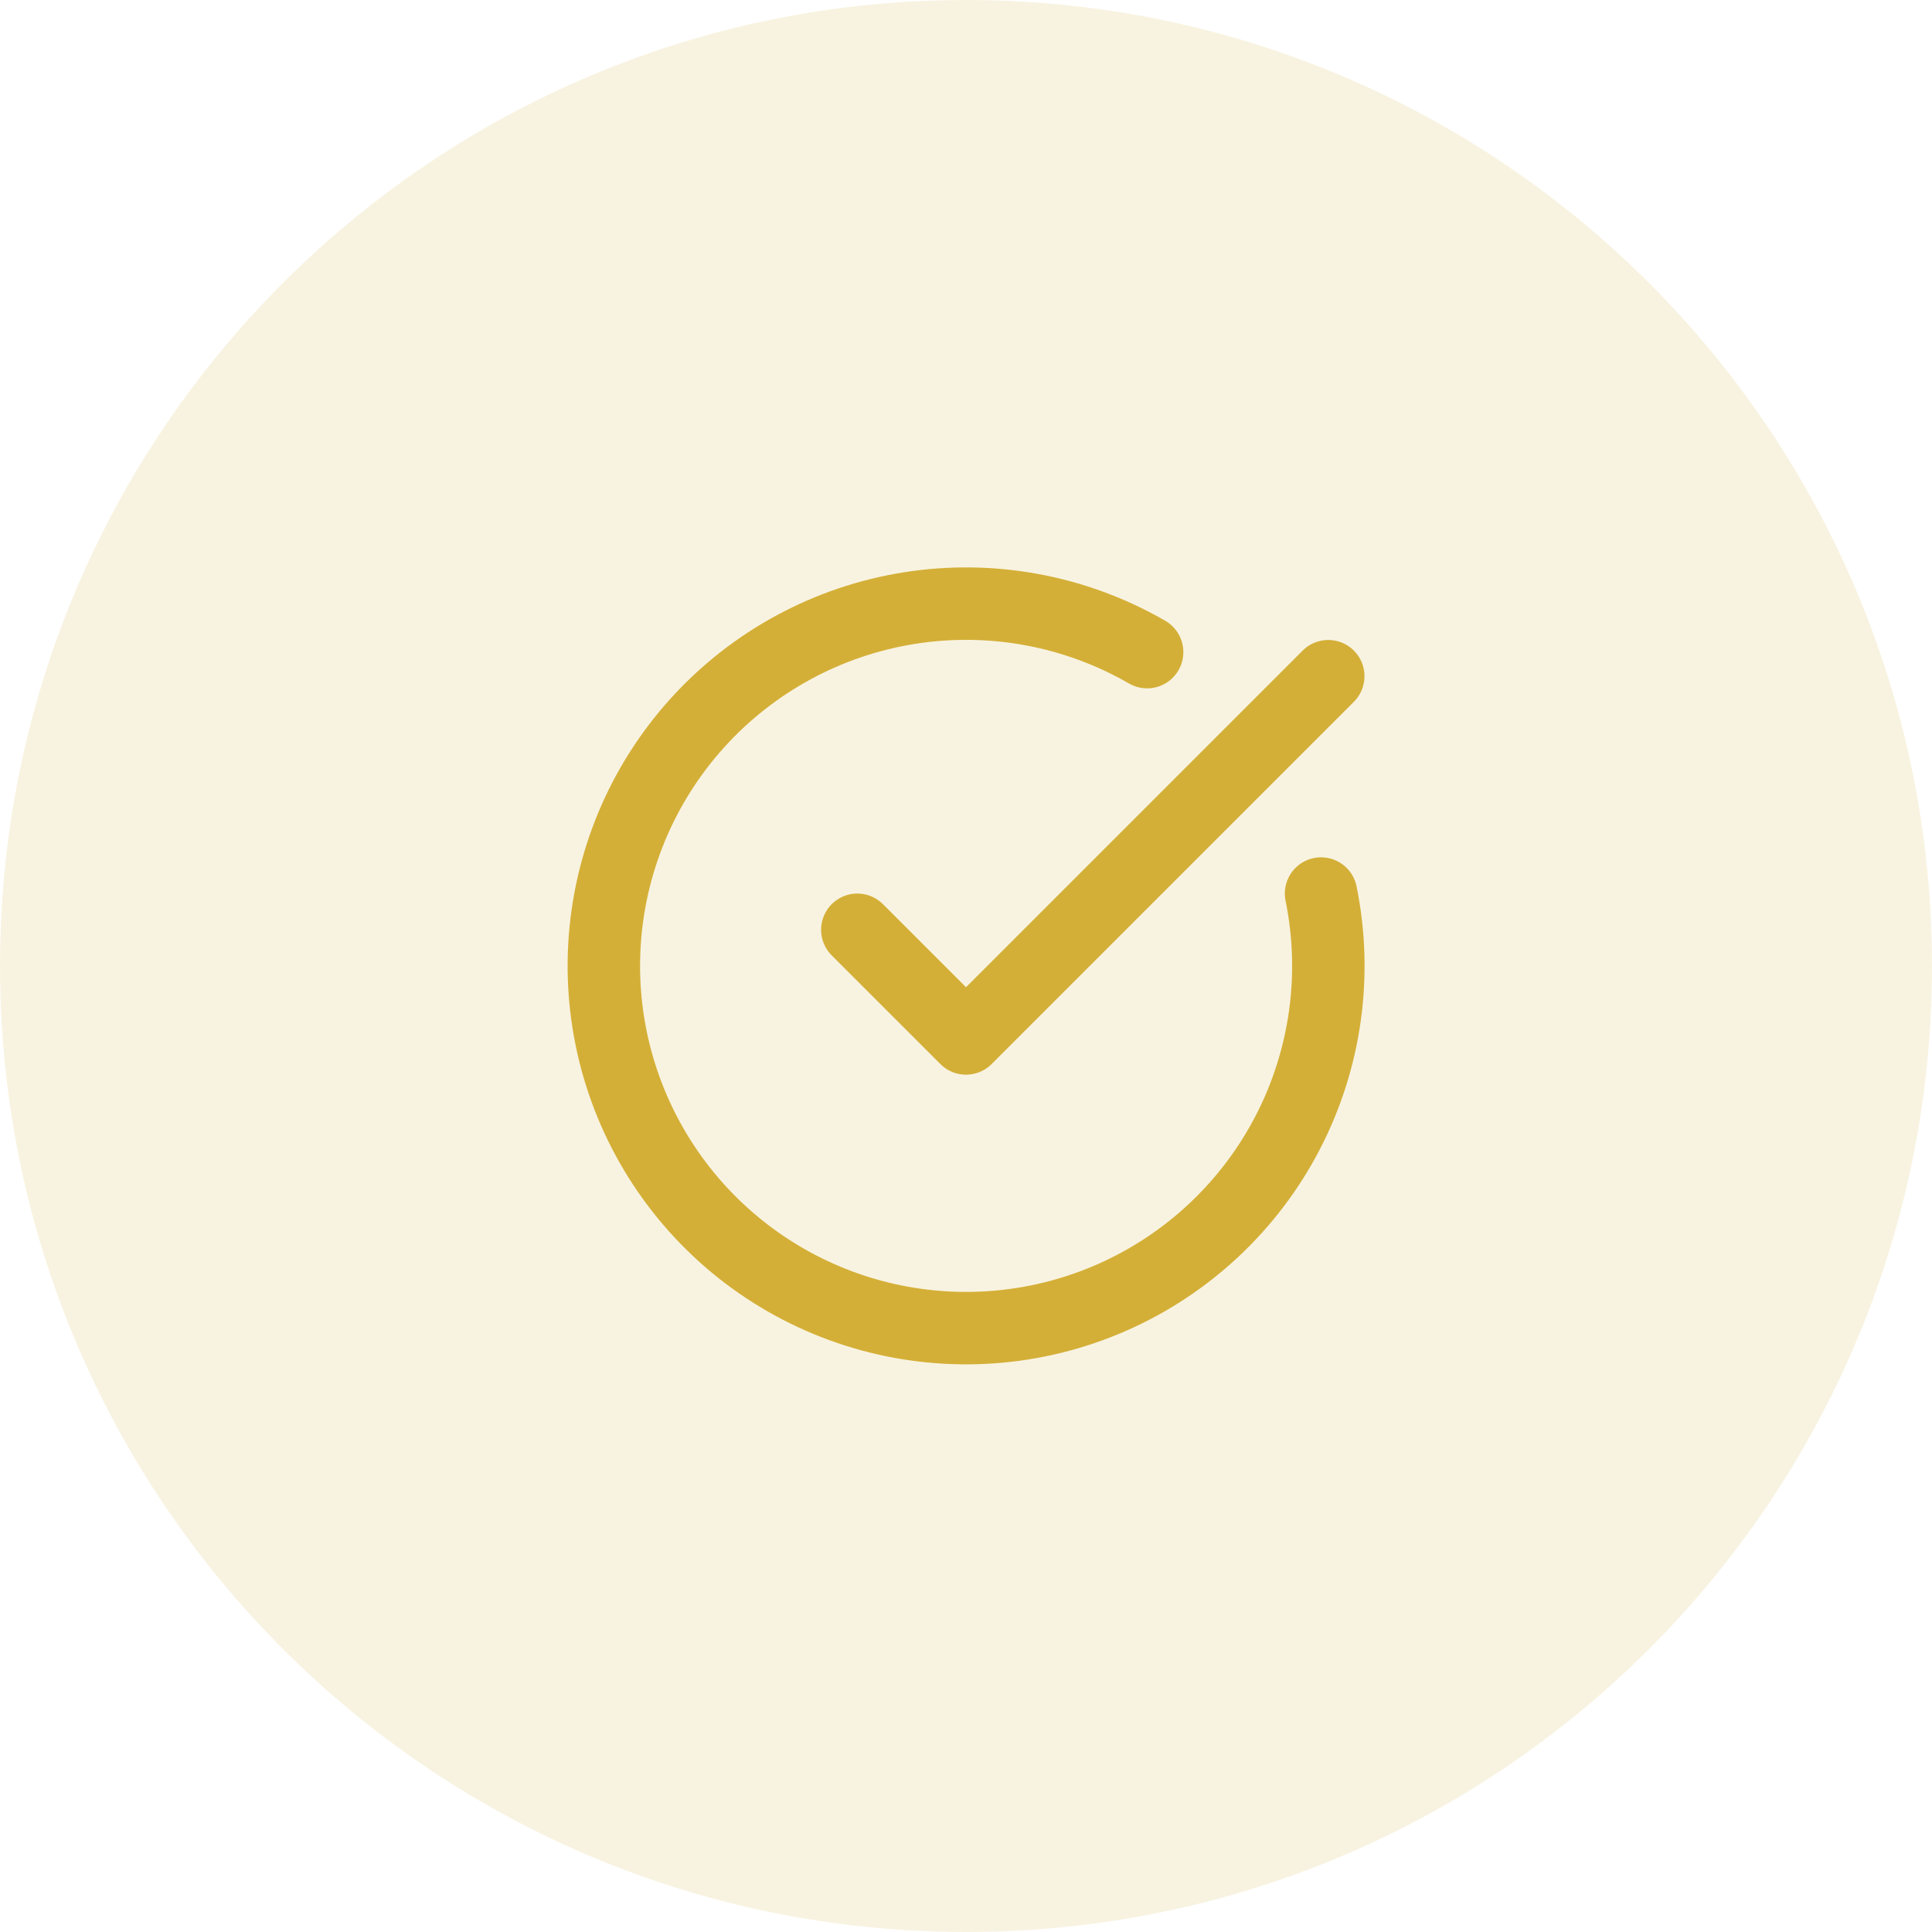
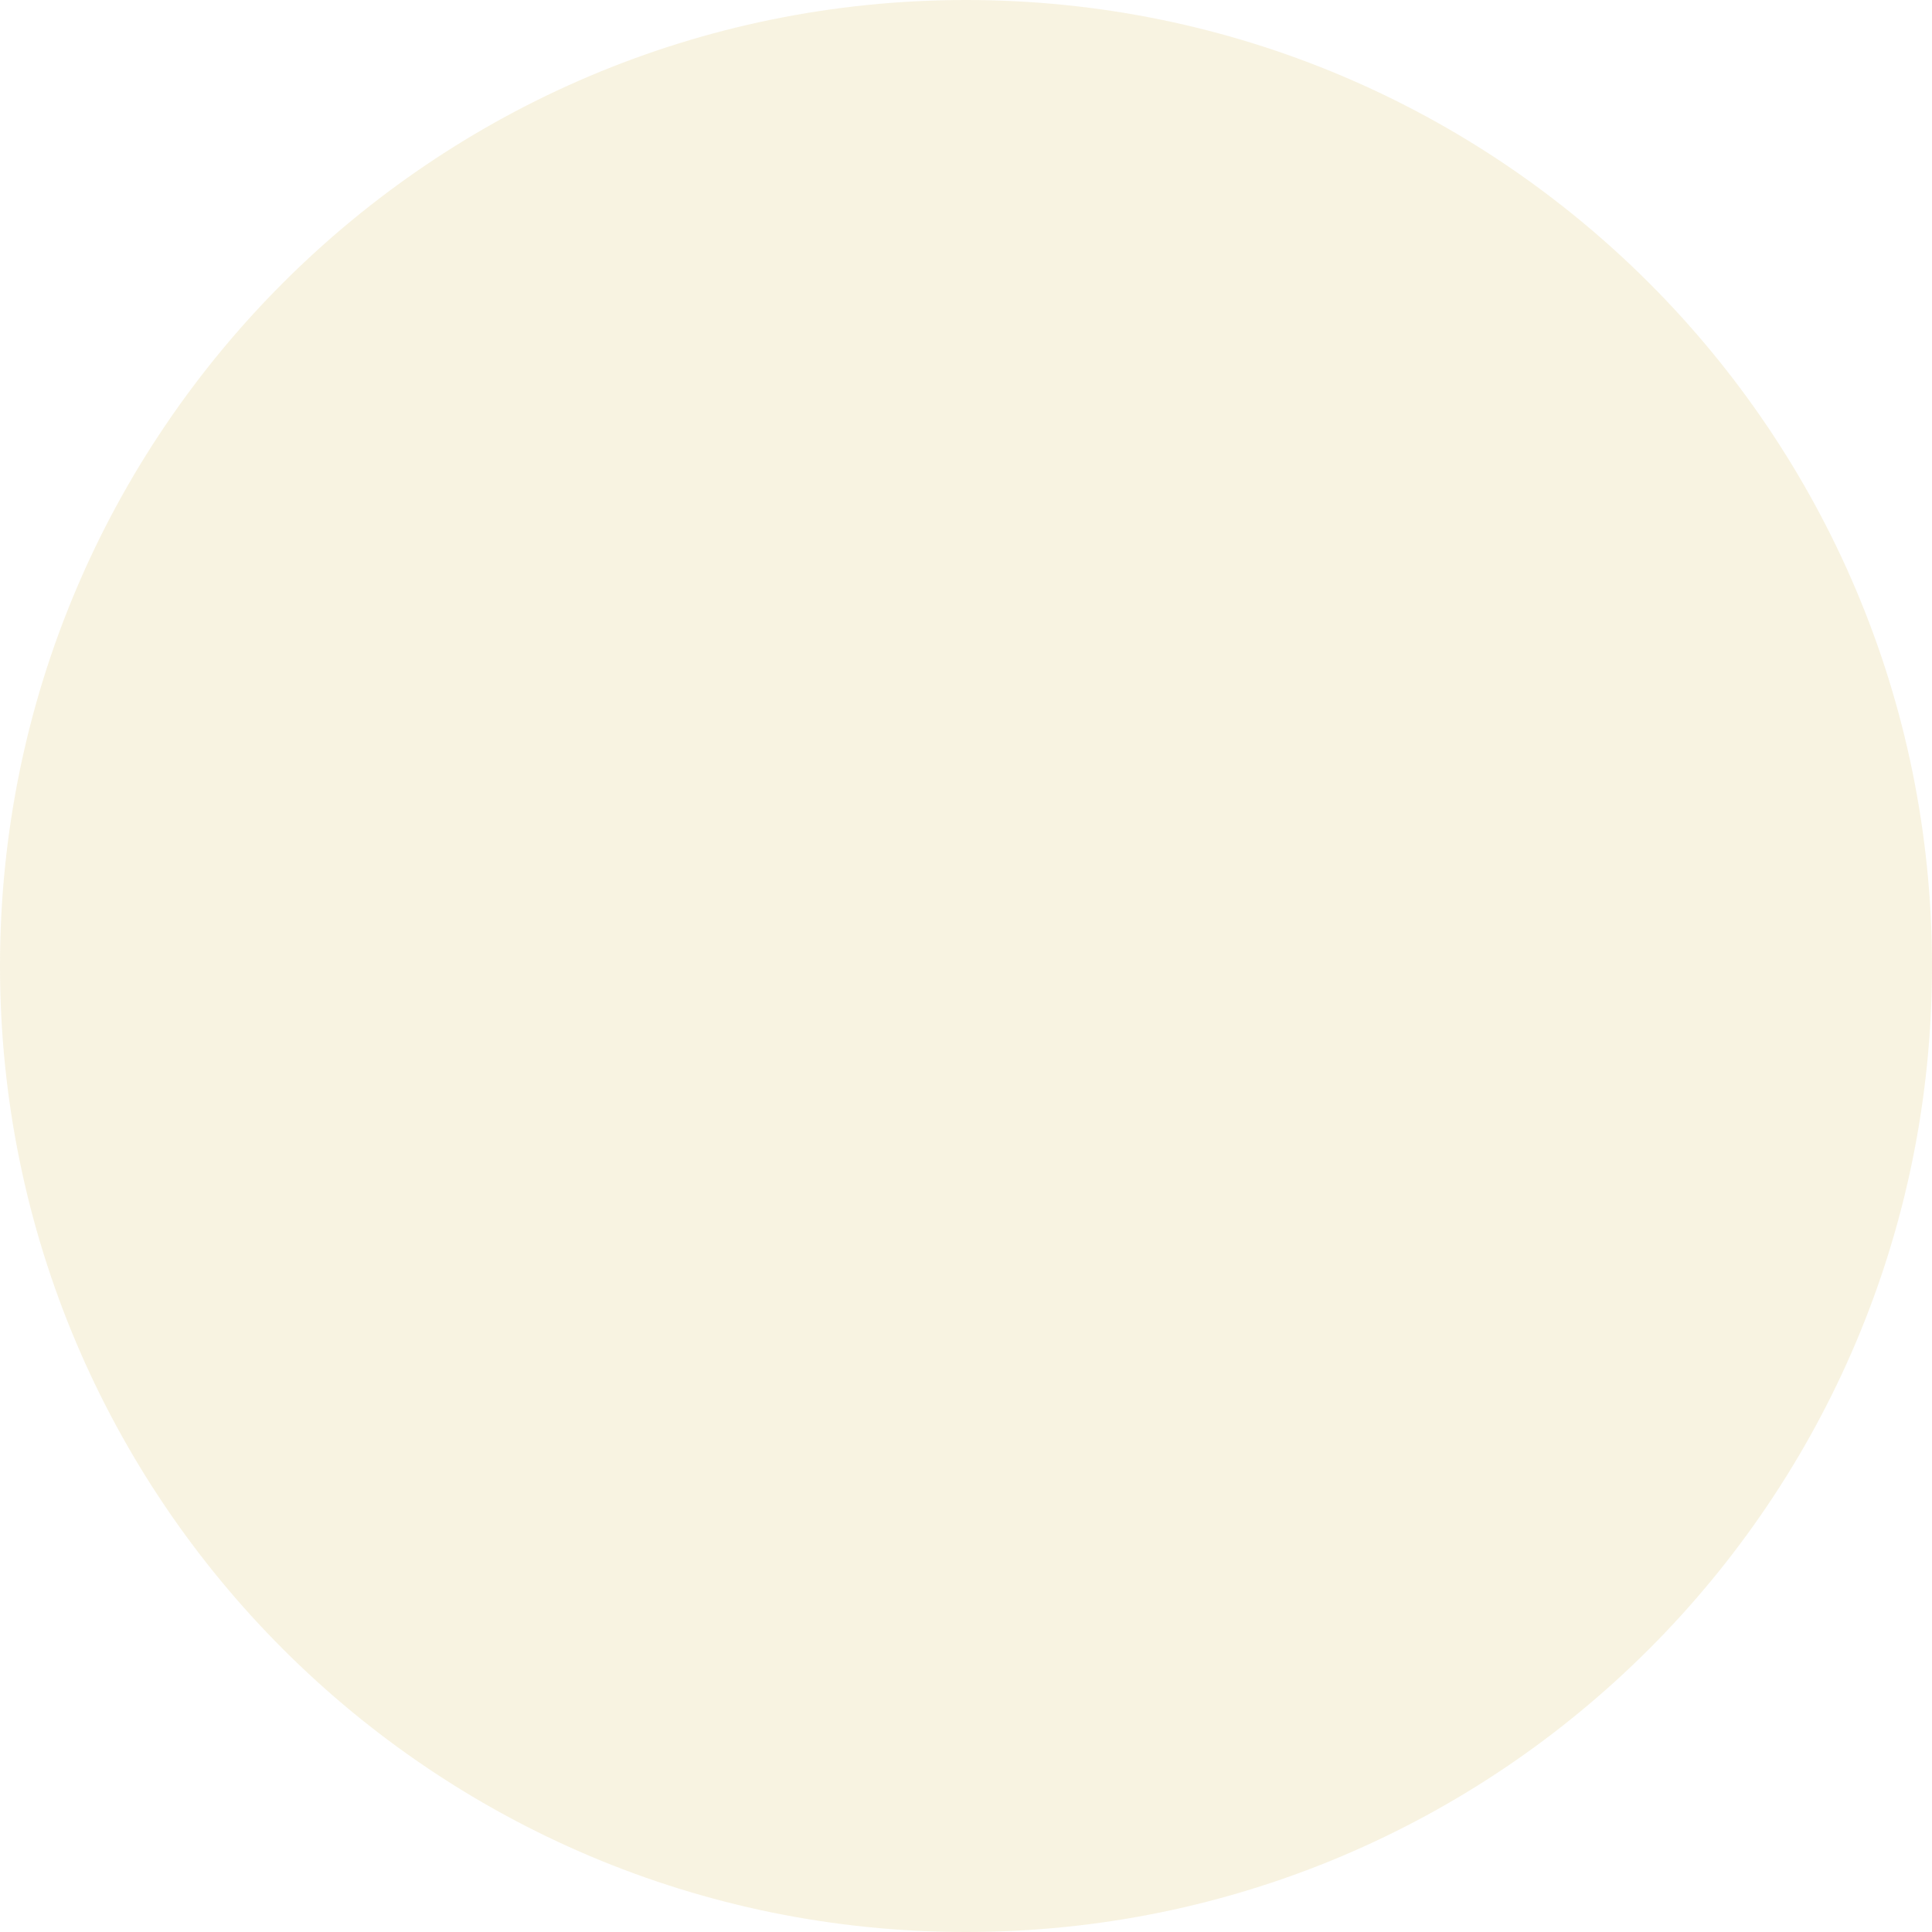
<svg xmlns="http://www.w3.org/2000/svg" width="80" height="80" viewBox="0 0 80 80" fill="none">
  <path d="M0 40C0 17.909 17.909 0 40 0C62.091 0 80 17.909 80 40C80 62.091 62.091 80 40 80C17.909 80 0 62.091 0 40Z" fill="#D4AF37" fill-opacity="0.15" />
-   <path d="M54.702 37C55.387 40.362 54.899 43.857 53.319 46.903C51.739 49.948 49.162 52.36 46.019 53.736C42.876 55.112 39.356 55.369 36.047 54.464C32.737 53.558 29.838 51.546 27.833 48.762C25.827 45.978 24.837 42.591 25.027 39.165C25.217 35.739 26.575 32.482 28.876 29.937C31.177 27.391 34.28 25.712 37.669 25.178C41.059 24.644 44.529 25.288 47.5 27.003" stroke="#D4AF37" stroke-width="3" stroke-linecap="round" stroke-linejoin="round" />
-   <path d="M35.5 38.5L40 43L55 28" stroke="#D4AF37" stroke-width="3" stroke-linecap="round" stroke-linejoin="round" />
</svg>